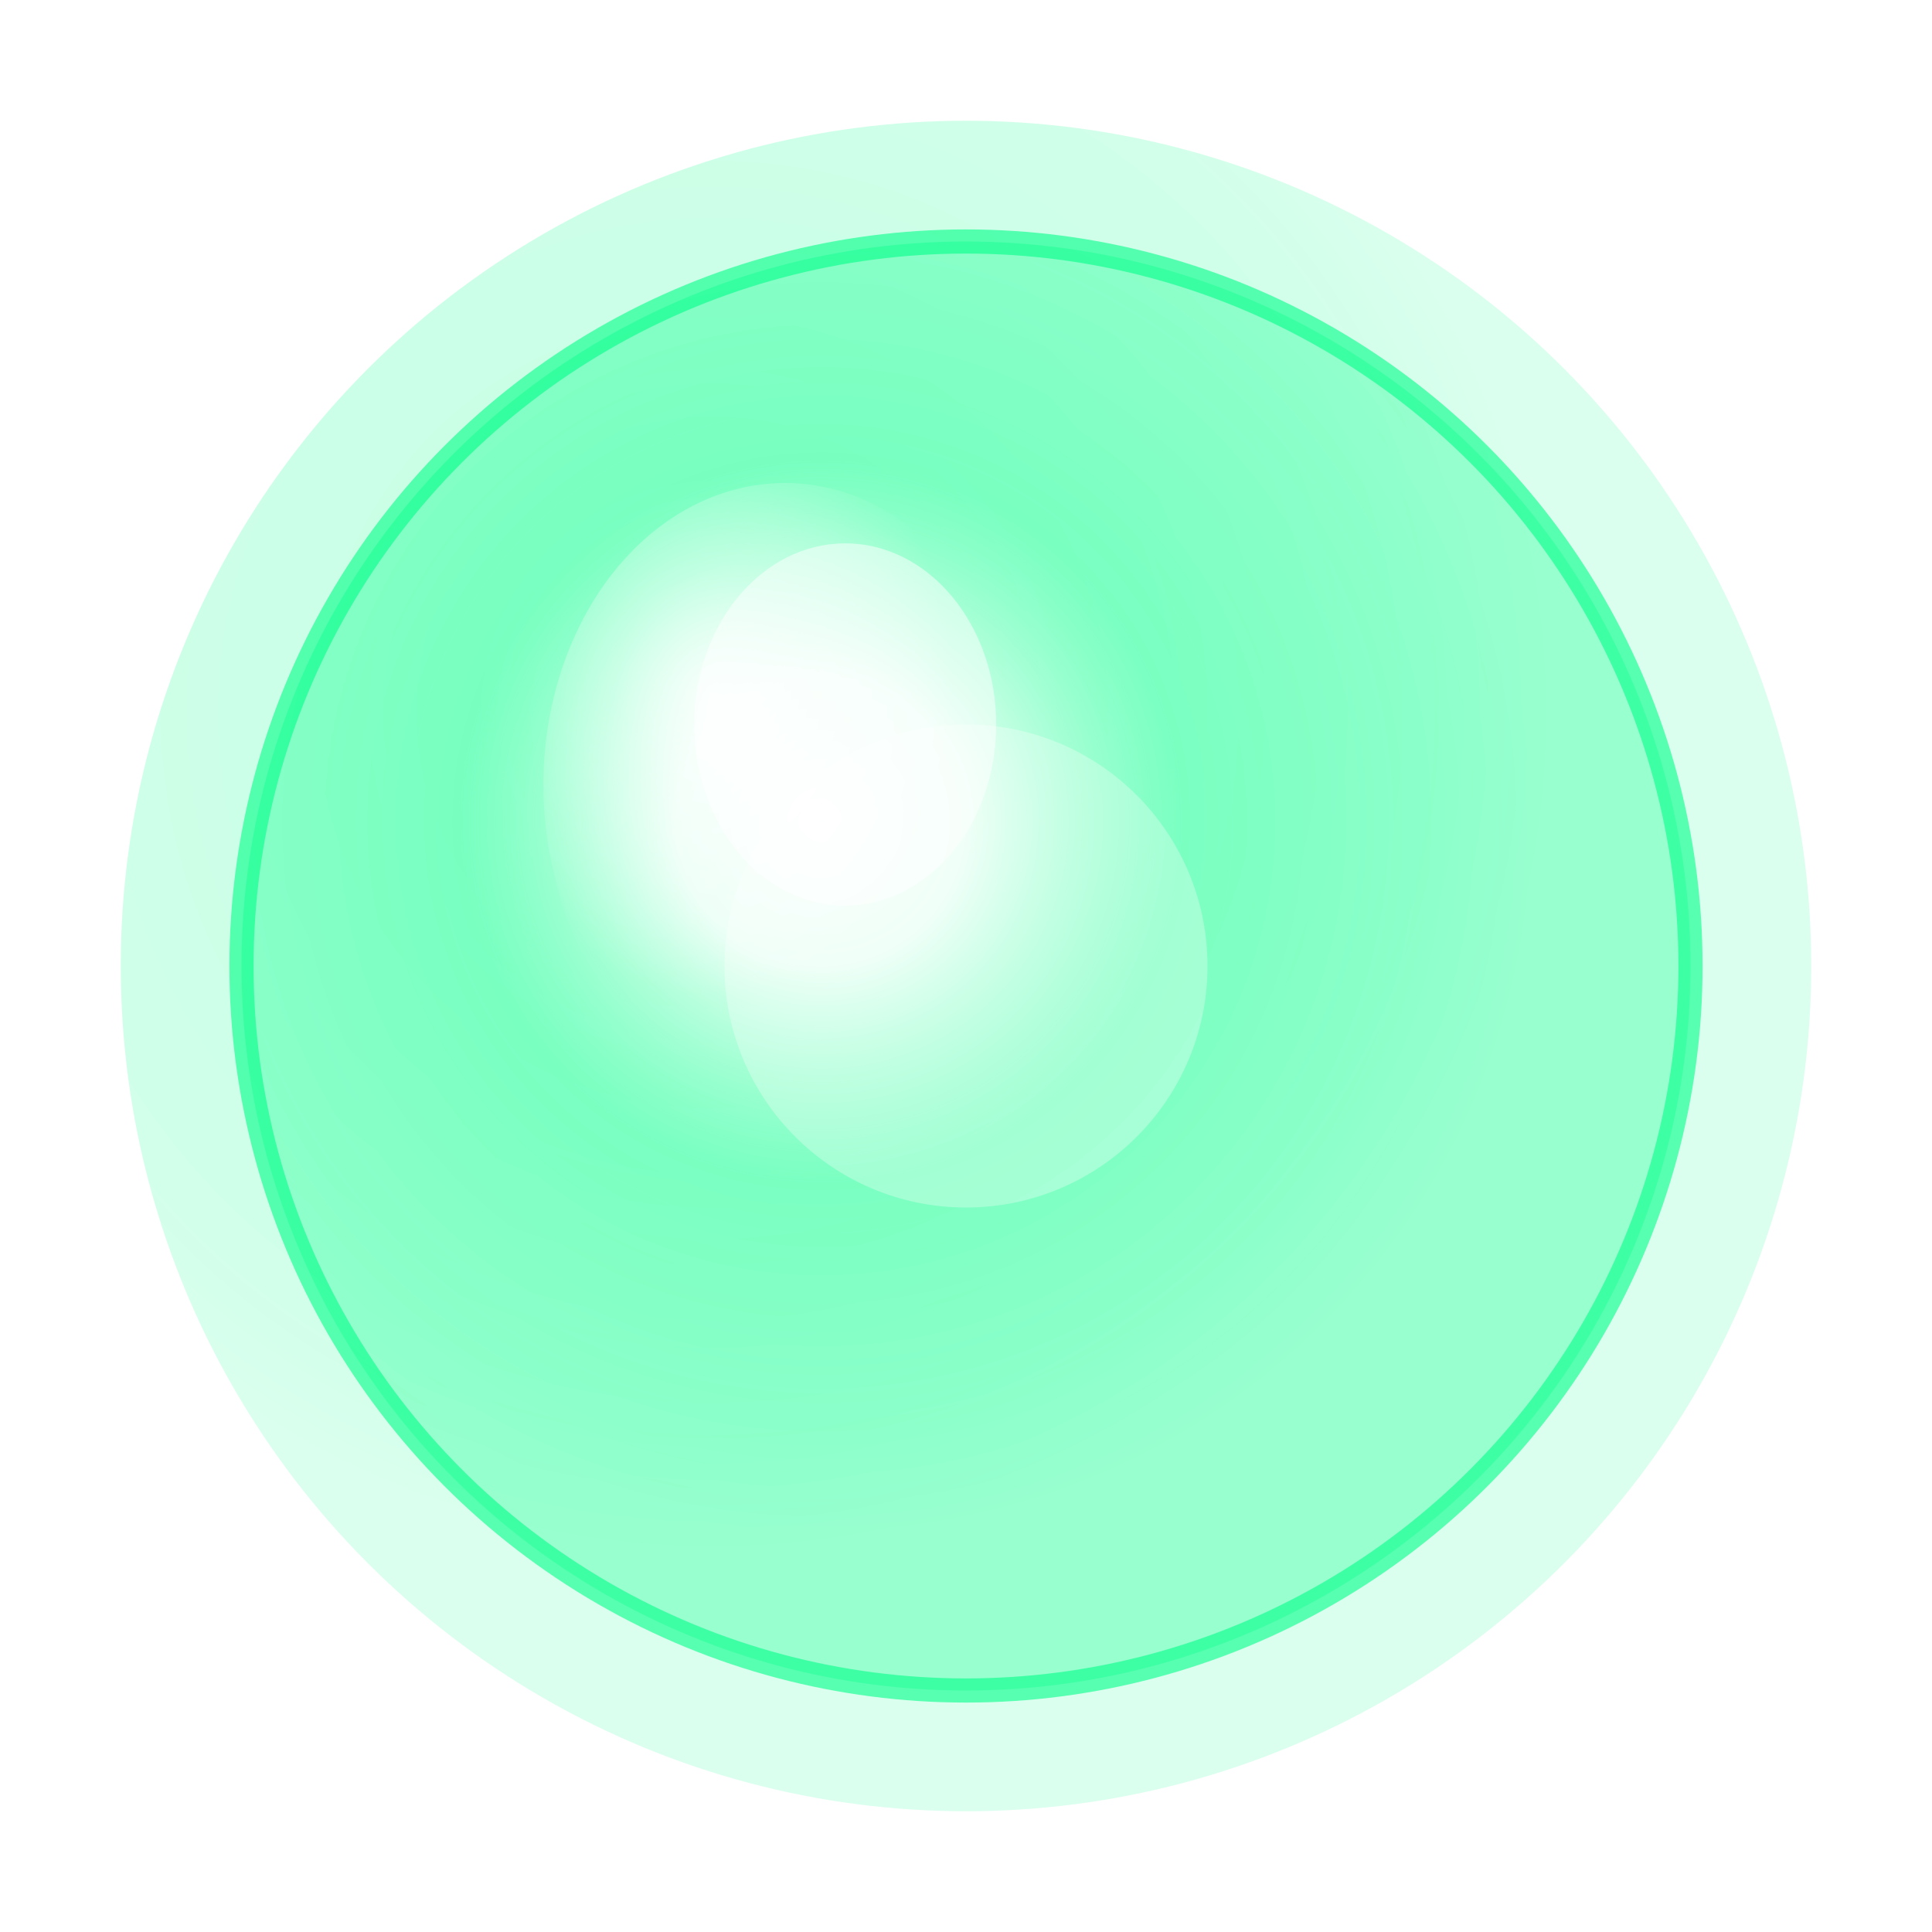
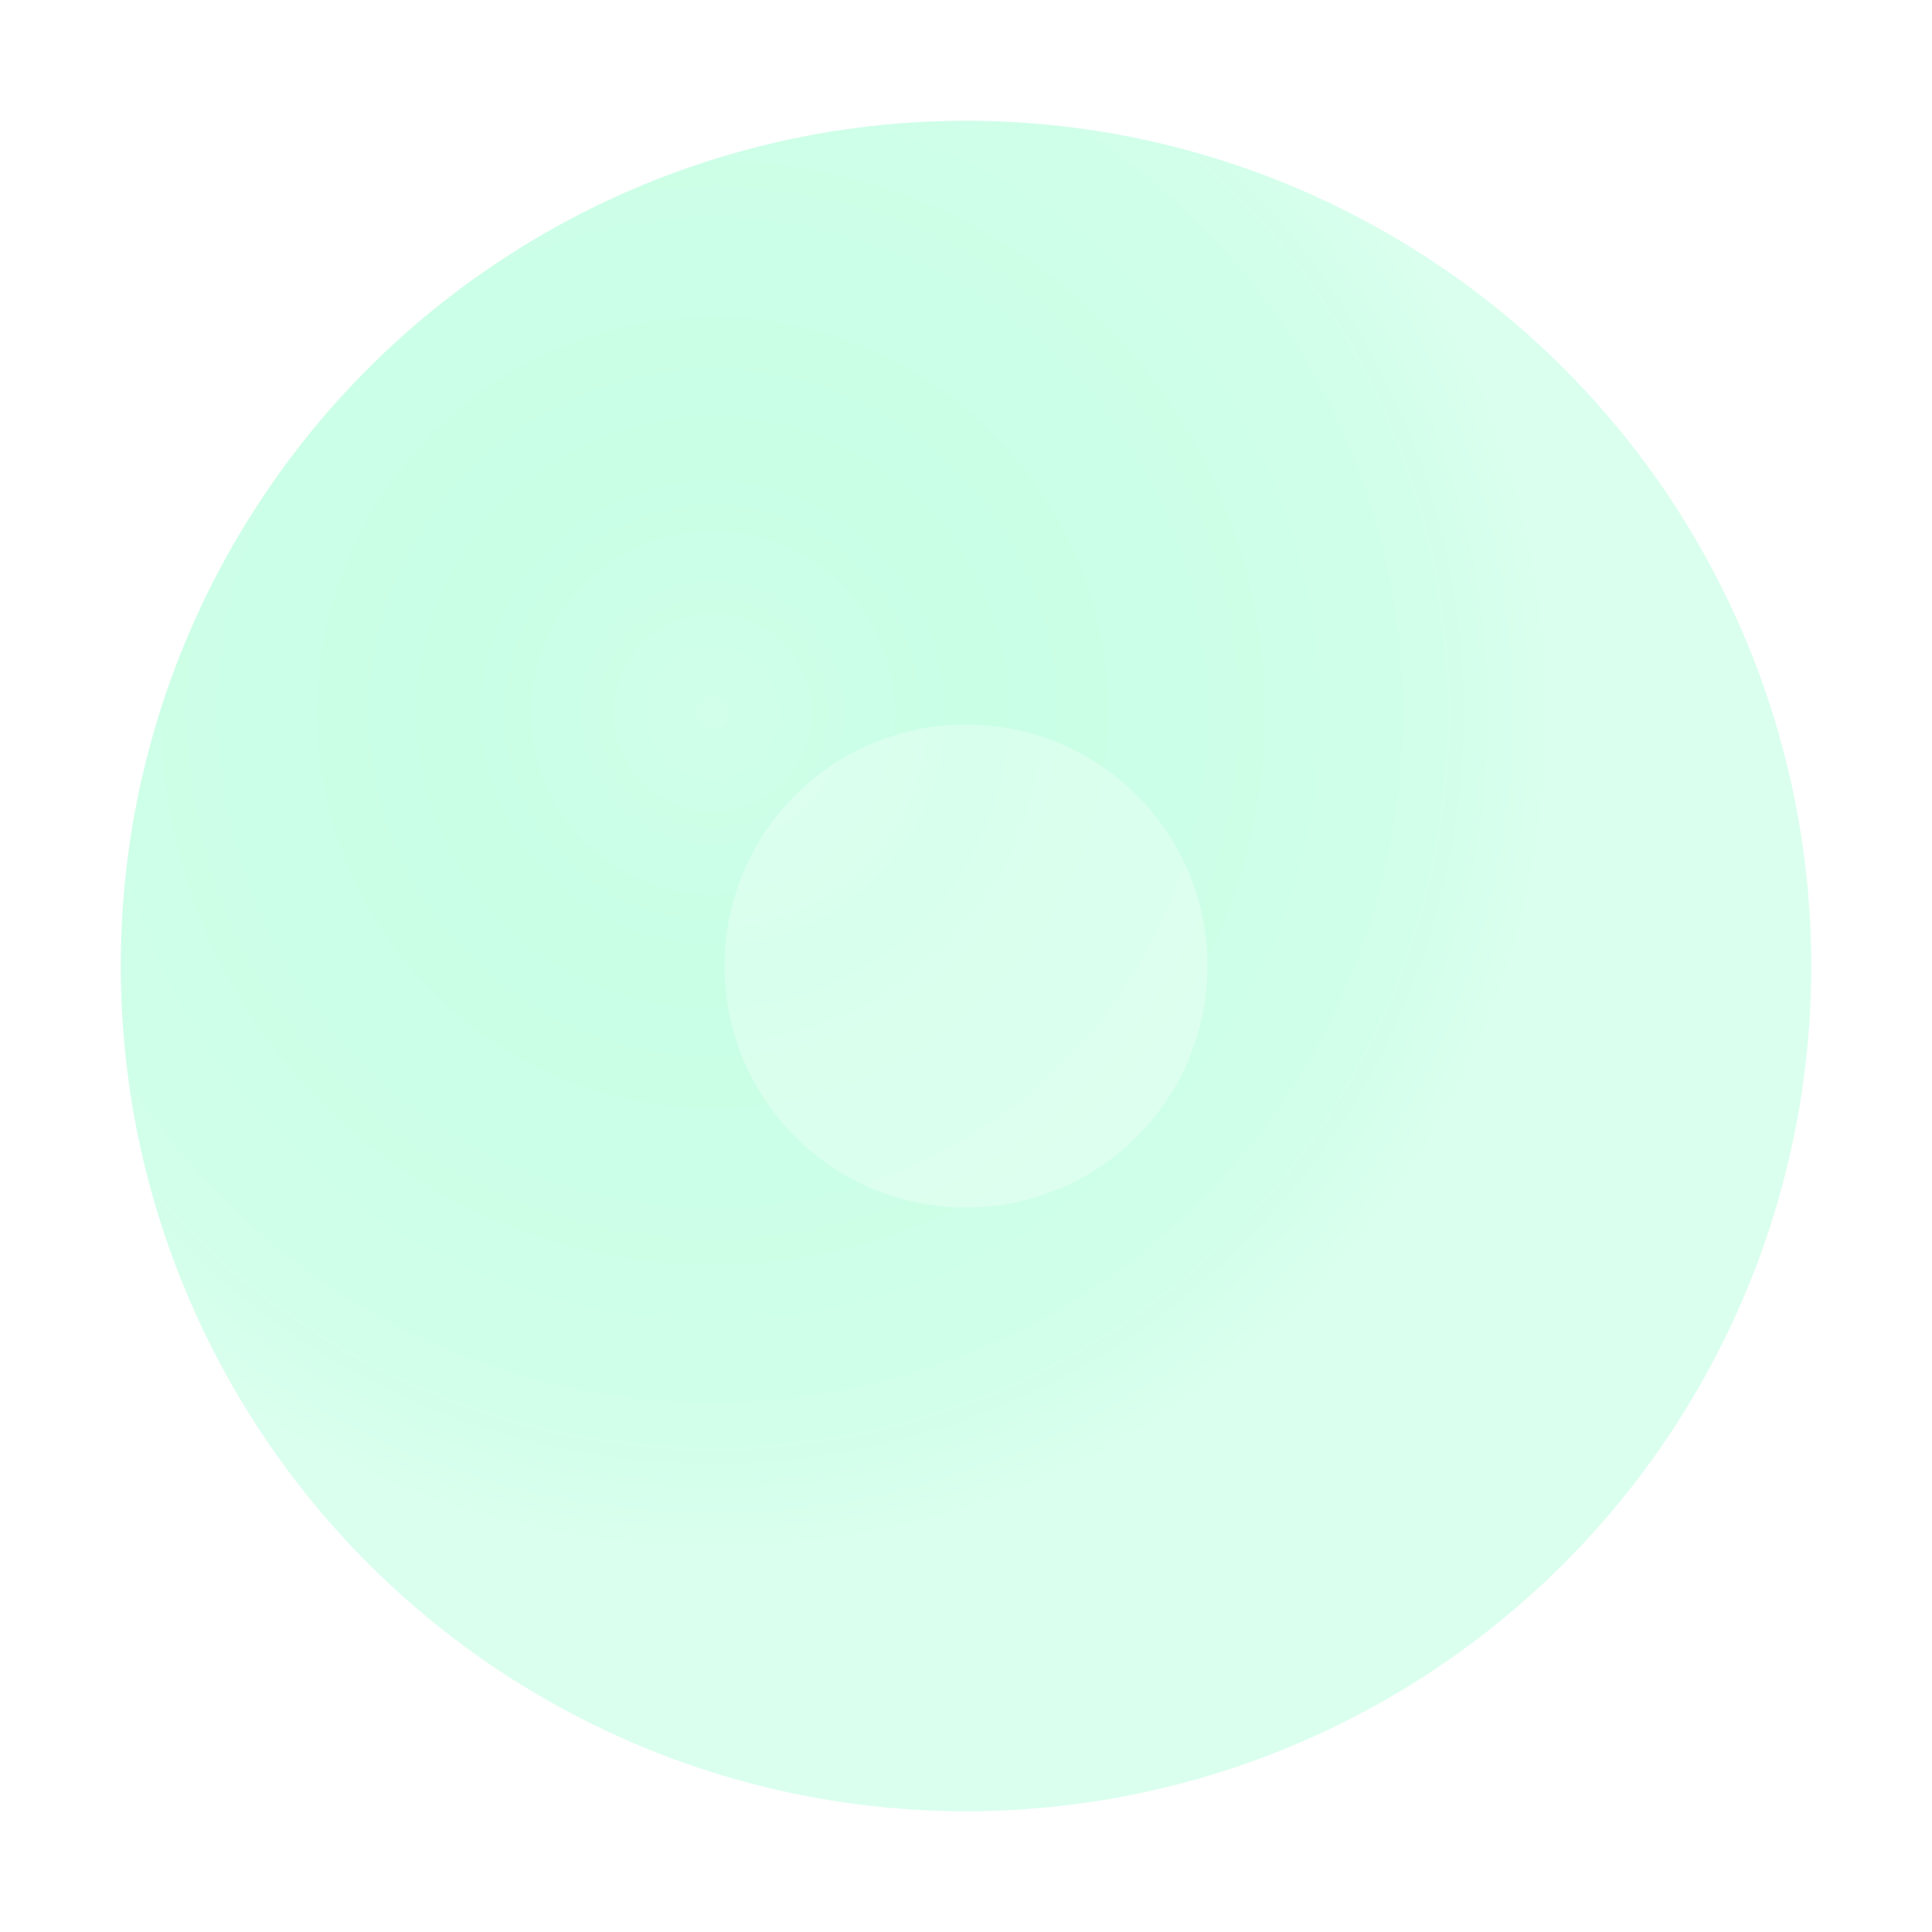
<svg xmlns="http://www.w3.org/2000/svg" viewBox="0 0 64 64">
  <defs>
    <radialGradient id="bubbleOuter" cx="35%" cy="35%">
      <stop offset="0%" style="stop-color:#00ff88;stop-opacity:0.5" />
      <stop offset="30%" style="stop-color:#00ff88;stop-opacity:0.6" />
      <stop offset="60%" style="stop-color:#00ff88;stop-opacity:0.55" />
      <stop offset="85%" style="stop-color:#00ff88;stop-opacity:0.5" />
      <stop offset="100%" style="stop-color:#00ff88;stop-opacity:0.4" />
    </radialGradient>
    <radialGradient id="bubbleInner" cx="40%" cy="40%">
      <stop offset="0%" style="stop-color:#ffffff;stop-opacity:0.9" />
      <stop offset="20%" style="stop-color:#ffffff;stop-opacity:0.6" />
      <stop offset="50%" style="stop-color:#00ff88;stop-opacity:0.4" />
      <stop offset="100%" style="stop-color:#00ff88;stop-opacity:0.3" />
    </radialGradient>
    <radialGradient id="bubbleHighlight" cx="35%" cy="35%">
      <stop offset="0%" style="stop-color:#ffffff;stop-opacity:0.8" />
      <stop offset="40%" style="stop-color:#ffffff;stop-opacity:0.4" />
      <stop offset="100%" style="stop-color:#ffffff;stop-opacity:0" />
    </radialGradient>
    <filter id="glow">
      <feGaussianBlur stdDeviation="1.5" result="coloredBlur" />
      <feMerge>
        <feMergeNode in="coloredBlur" />
        <feMergeNode in="SourceGraphic" />
      </feMerge>
    </filter>
  </defs>
  <circle cx="32" cy="32" r="28" fill="url(#bubbleOuter)" opacity="0.6" filter="url(#glow)" />
-   <circle cx="32" cy="32" r="24" fill="url(#bubbleInner)" filter="url(#glow)" />
-   <ellipse cx="26" cy="26" rx="8" ry="10" fill="url(#bubbleHighlight)" />
-   <ellipse cx="28" cy="24" rx="5" ry="6" fill="#ffffff" opacity="0.5" />
-   <circle cx="32" cy="32" r="24" fill="none" stroke="#00ff88" stroke-width="0.8" opacity="0.6" />
  <circle cx="32" cy="32" r="8" fill="#ffffff" opacity="0.3" />
</svg>